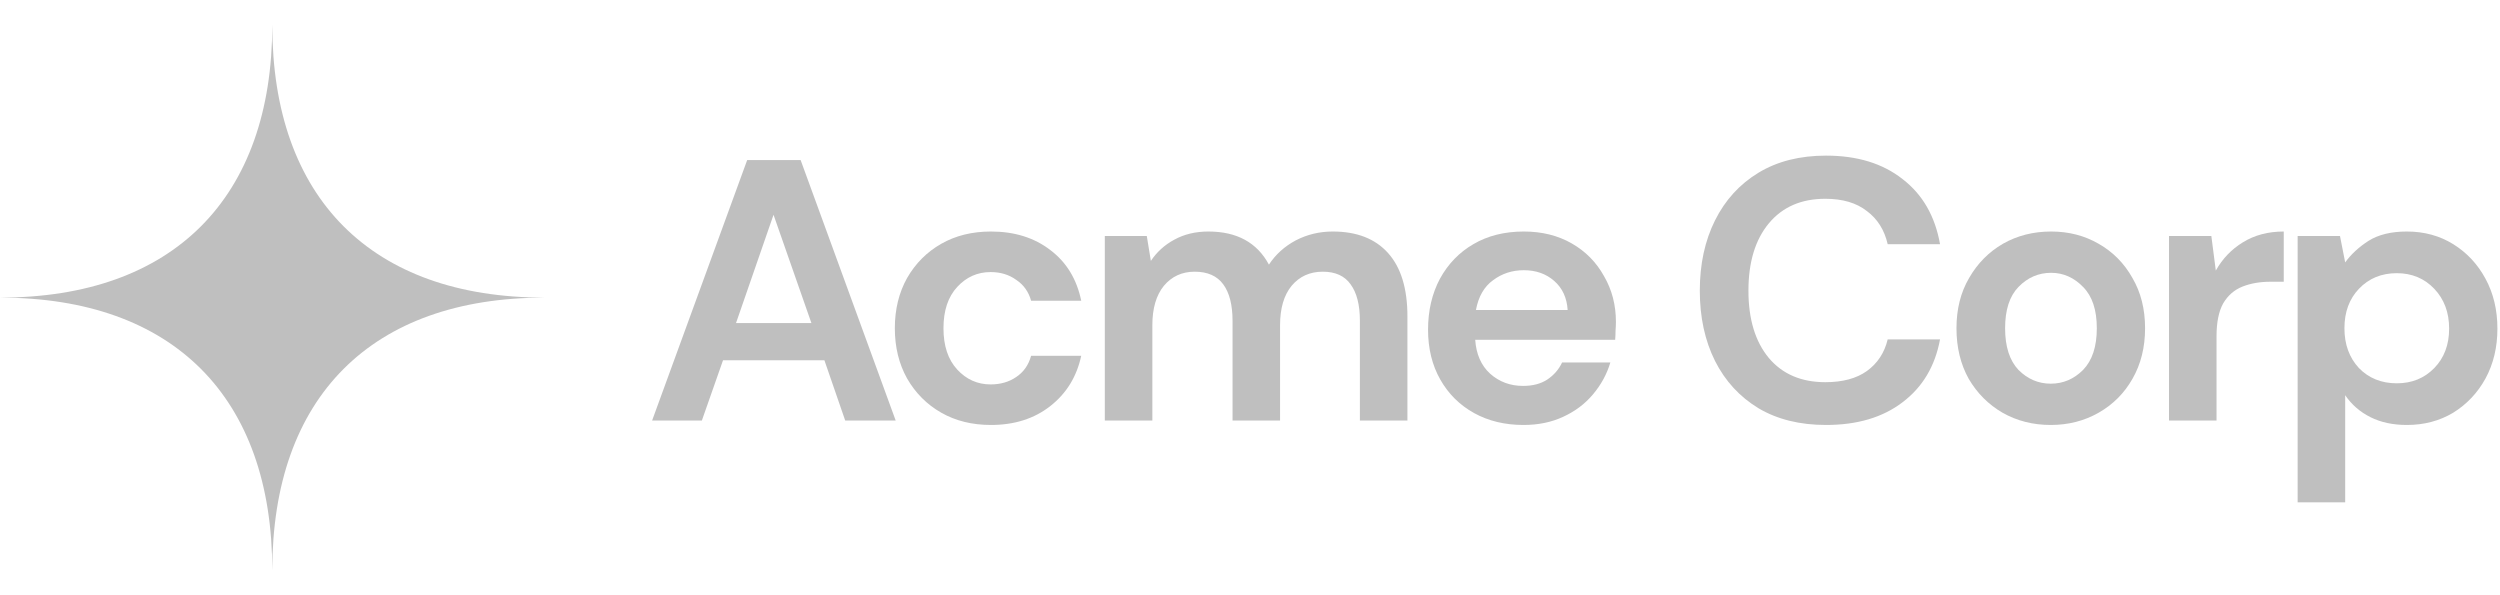
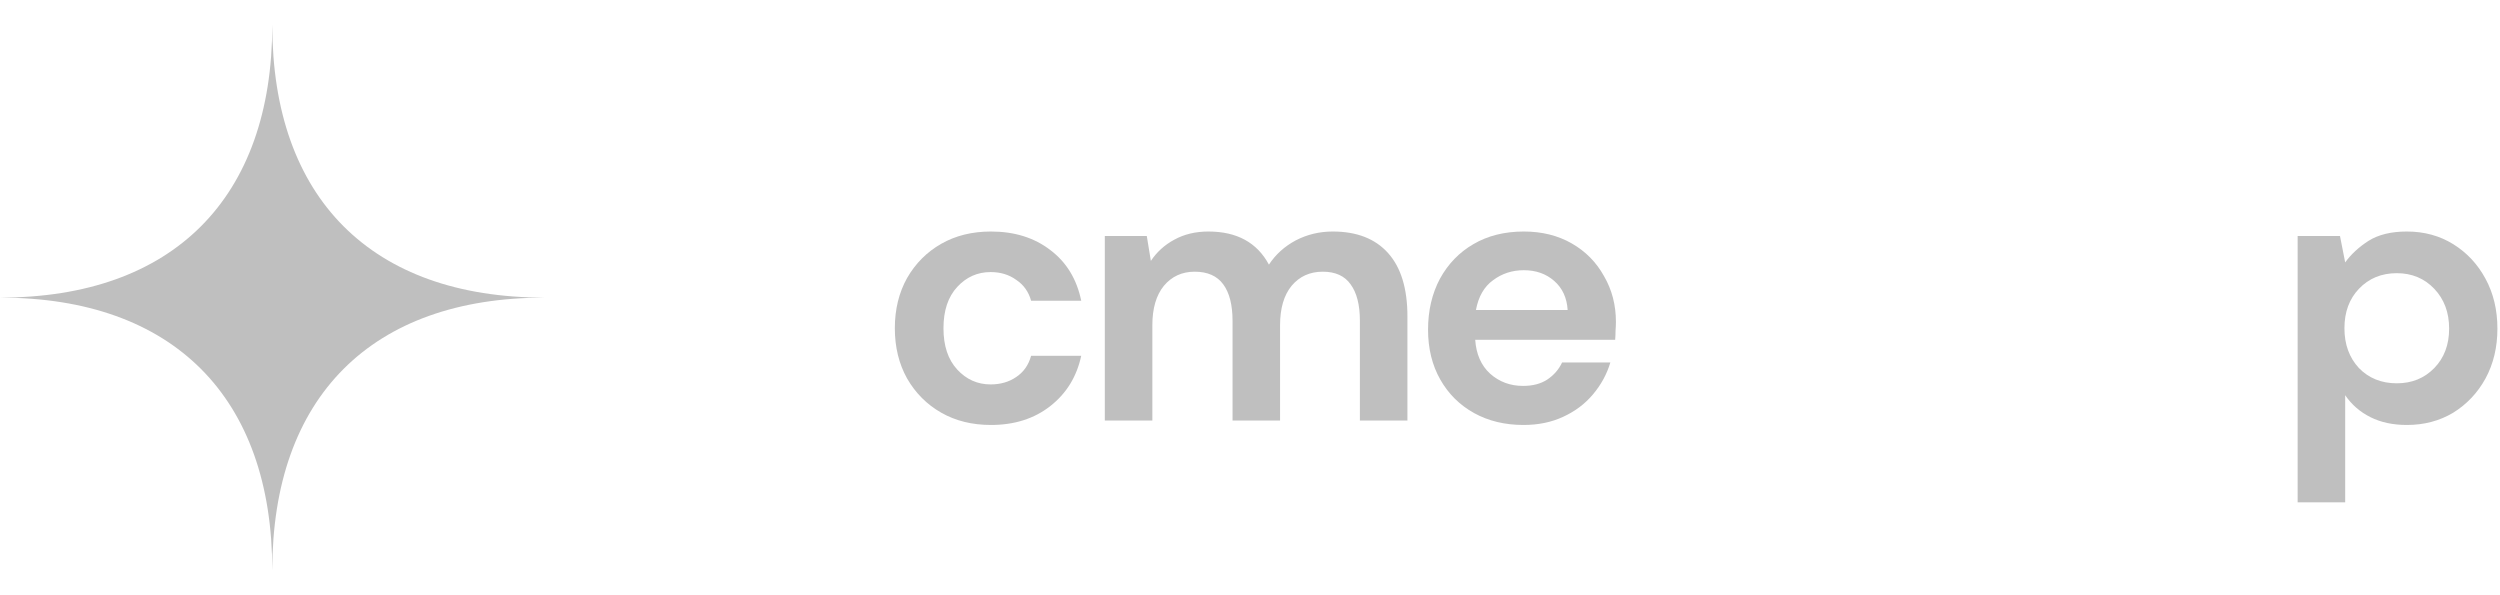
<svg xmlns="http://www.w3.org/2000/svg" width="168" height="40" viewBox="0 0 168 40" fill="none">
  <path fill-rule="evenodd" clip-rule="evenodd" d="M0 20C11.63 20 18.297 13.32 18.297 1.667C18.297 13.32 24.964 20 36.594 20C24.964 20 18.297 26.681 18.297 38.334C18.297 26.681 11.63 20 0 20Z" fill="black" fill-opacity="0.25" />
-   <path d="M43.822 28.258L50.21 10.758H53.803L60.19 28.258H56.797L55.399 24.208H48.588L47.166 28.258H43.822ZM49.461 21.708H54.526L51.981 14.433L49.461 21.708Z" fill="black" fill-opacity="0.25" />
  <path d="M66.595 28.558C65.331 28.558 64.216 28.283 63.252 27.733C62.287 27.183 61.522 26.416 60.956 25.433C60.407 24.449 60.133 23.324 60.133 22.058C60.133 20.791 60.407 19.666 60.956 18.683C61.522 17.699 62.287 16.933 63.252 16.383C64.216 15.833 65.331 15.558 66.595 15.558C68.175 15.558 69.506 15.974 70.587 16.808C71.668 17.624 72.359 18.758 72.658 20.208H69.29C69.123 19.608 68.791 19.141 68.292 18.808C67.809 18.458 67.235 18.283 66.57 18.283C65.689 18.283 64.94 18.616 64.325 19.283C63.709 19.949 63.401 20.874 63.401 22.058C63.401 23.241 63.709 24.166 64.325 24.833C64.94 25.499 65.689 25.833 66.57 25.833C67.235 25.833 67.809 25.666 68.292 25.333C68.791 24.999 69.123 24.524 69.29 23.908H72.658C72.359 25.308 71.668 26.433 70.587 27.283C69.506 28.133 68.175 28.558 66.595 28.558Z" fill="black" fill-opacity="0.25" />
  <path d="M74.244 28.258V15.858H77.064L77.338 17.533C77.737 16.933 78.261 16.458 78.91 16.108C79.575 15.741 80.34 15.558 81.205 15.558C83.118 15.558 84.474 16.299 85.272 17.783C85.721 17.099 86.32 16.558 87.068 16.158C87.834 15.758 88.665 15.558 89.564 15.558C91.177 15.558 92.416 16.041 93.281 17.008C94.146 17.974 94.579 19.391 94.579 21.258V28.258H91.385V21.558C91.385 20.491 91.177 19.674 90.761 19.108C90.362 18.541 89.738 18.258 88.89 18.258C88.025 18.258 87.326 18.574 86.794 19.208C86.278 19.841 86.02 20.724 86.02 21.858V28.258H82.827V21.558C82.827 20.491 82.619 19.674 82.203 19.108C81.787 18.541 81.147 18.258 80.282 18.258C79.434 18.258 78.743 18.574 78.211 19.208C77.696 19.841 77.438 20.724 77.438 21.858V28.258H74.244Z" fill="black" fill-opacity="0.25" />
  <path d="M102.377 28.558C101.13 28.558 100.023 28.291 99.059 27.758C98.094 27.224 97.337 26.474 96.788 25.508C96.239 24.541 95.965 23.424 95.965 22.158C95.965 20.874 96.231 19.733 96.763 18.733C97.312 17.733 98.061 16.958 99.009 16.408C99.974 15.841 101.105 15.558 102.402 15.558C103.616 15.558 104.689 15.824 105.621 16.358C106.552 16.891 107.276 17.624 107.791 18.558C108.324 19.474 108.59 20.499 108.59 21.633C108.59 21.816 108.581 22.008 108.565 22.208C108.565 22.408 108.557 22.616 108.54 22.833H99.134C99.2 23.799 99.533 24.558 100.132 25.108C100.747 25.658 101.487 25.933 102.352 25.933C103.001 25.933 103.541 25.791 103.974 25.508C104.423 25.208 104.756 24.824 104.972 24.358H108.216C107.983 25.141 107.592 25.858 107.043 26.508C106.511 27.141 105.845 27.641 105.047 28.008C104.265 28.374 103.375 28.558 102.377 28.558ZM102.402 18.158C101.62 18.158 100.93 18.383 100.331 18.833C99.732 19.266 99.35 19.933 99.183 20.833H105.346C105.296 20.016 104.997 19.366 104.448 18.883C103.899 18.399 103.217 18.158 102.402 18.158Z" fill="black" fill-opacity="0.25" />
-   <path d="M122.71 28.558C120.947 28.558 119.433 28.183 118.169 27.433C116.905 26.666 115.932 25.608 115.25 24.258C114.568 22.891 114.227 21.316 114.227 19.533C114.227 17.75 114.568 16.175 115.25 14.808C115.932 13.441 116.905 12.375 118.169 11.608C119.433 10.841 120.947 10.458 122.71 10.458C124.806 10.458 126.519 10.983 127.85 12.033C129.197 13.066 130.037 14.525 130.37 16.408H126.852C126.635 15.458 126.17 14.716 125.454 14.183C124.756 13.633 123.824 13.358 122.66 13.358C121.046 13.358 119.782 13.908 118.867 15.008C117.953 16.108 117.495 17.616 117.495 19.533C117.495 21.45 117.953 22.958 118.867 24.058C119.782 25.141 121.046 25.683 122.66 25.683C123.824 25.683 124.756 25.433 125.454 24.933C126.17 24.416 126.635 23.708 126.852 22.808H130.37C130.037 24.608 129.197 26.016 127.85 27.033C126.519 28.05 124.806 28.558 122.71 28.558Z" fill="black" fill-opacity="0.25" />
-   <path d="M137.812 28.558C136.614 28.558 135.533 28.283 134.568 27.733C133.62 27.183 132.864 26.424 132.298 25.458C131.749 24.474 131.475 23.341 131.475 22.058C131.475 20.774 131.757 19.649 132.323 18.683C132.888 17.699 133.645 16.933 134.593 16.383C135.558 15.833 136.639 15.558 137.837 15.558C139.018 15.558 140.083 15.833 141.031 16.383C141.995 16.933 142.752 17.699 143.301 18.683C143.867 19.649 144.149 20.774 144.149 22.058C144.149 23.341 143.867 24.474 143.301 25.458C142.752 26.424 141.995 27.183 141.031 27.733C140.066 28.283 138.993 28.558 137.812 28.558ZM137.812 25.783C138.644 25.783 139.367 25.474 139.983 24.858C140.598 24.224 140.906 23.291 140.906 22.058C140.906 20.824 140.598 19.899 139.983 19.283C139.367 18.649 138.652 18.333 137.837 18.333C136.989 18.333 136.257 18.649 135.641 19.283C135.043 19.899 134.743 20.824 134.743 22.058C134.743 23.291 135.043 24.224 135.641 24.858C136.257 25.474 136.98 25.783 137.812 25.783Z" fill="black" fill-opacity="0.25" />
-   <path d="M145.758 28.258V15.858H148.602L148.902 18.183C149.351 17.383 149.958 16.749 150.723 16.283C151.505 15.799 152.42 15.558 153.468 15.558V18.933H152.569C151.871 18.933 151.247 19.041 150.698 19.258C150.149 19.474 149.717 19.849 149.401 20.383C149.101 20.916 148.951 21.658 148.951 22.608V28.258H145.758Z" fill="black" fill-opacity="0.25" />
  <path d="M154.402 33.758V15.858H157.247L157.596 17.633C157.995 17.083 158.519 16.599 159.168 16.183C159.833 15.766 160.69 15.558 161.738 15.558C162.902 15.558 163.942 15.841 164.857 16.408C165.771 16.974 166.495 17.749 167.027 18.733C167.56 19.716 167.826 20.833 167.826 22.083C167.826 23.333 167.56 24.449 167.027 25.433C166.495 26.399 165.771 27.166 164.857 27.733C163.942 28.283 162.902 28.558 161.738 28.558C160.806 28.558 159.991 28.383 159.293 28.033C158.594 27.683 158.028 27.191 157.596 26.558V33.758H154.402ZM161.064 25.758C162.079 25.758 162.919 25.416 163.584 24.733C164.249 24.049 164.582 23.166 164.582 22.083C164.582 20.999 164.249 20.108 163.584 19.408C162.919 18.708 162.079 18.358 161.064 18.358C160.033 18.358 159.185 18.708 158.519 19.408C157.87 20.091 157.546 20.974 157.546 22.058C157.546 23.141 157.87 24.033 158.519 24.733C159.185 25.416 160.033 25.758 161.064 25.758Z" fill="black" fill-opacity="0.25" />
</svg>